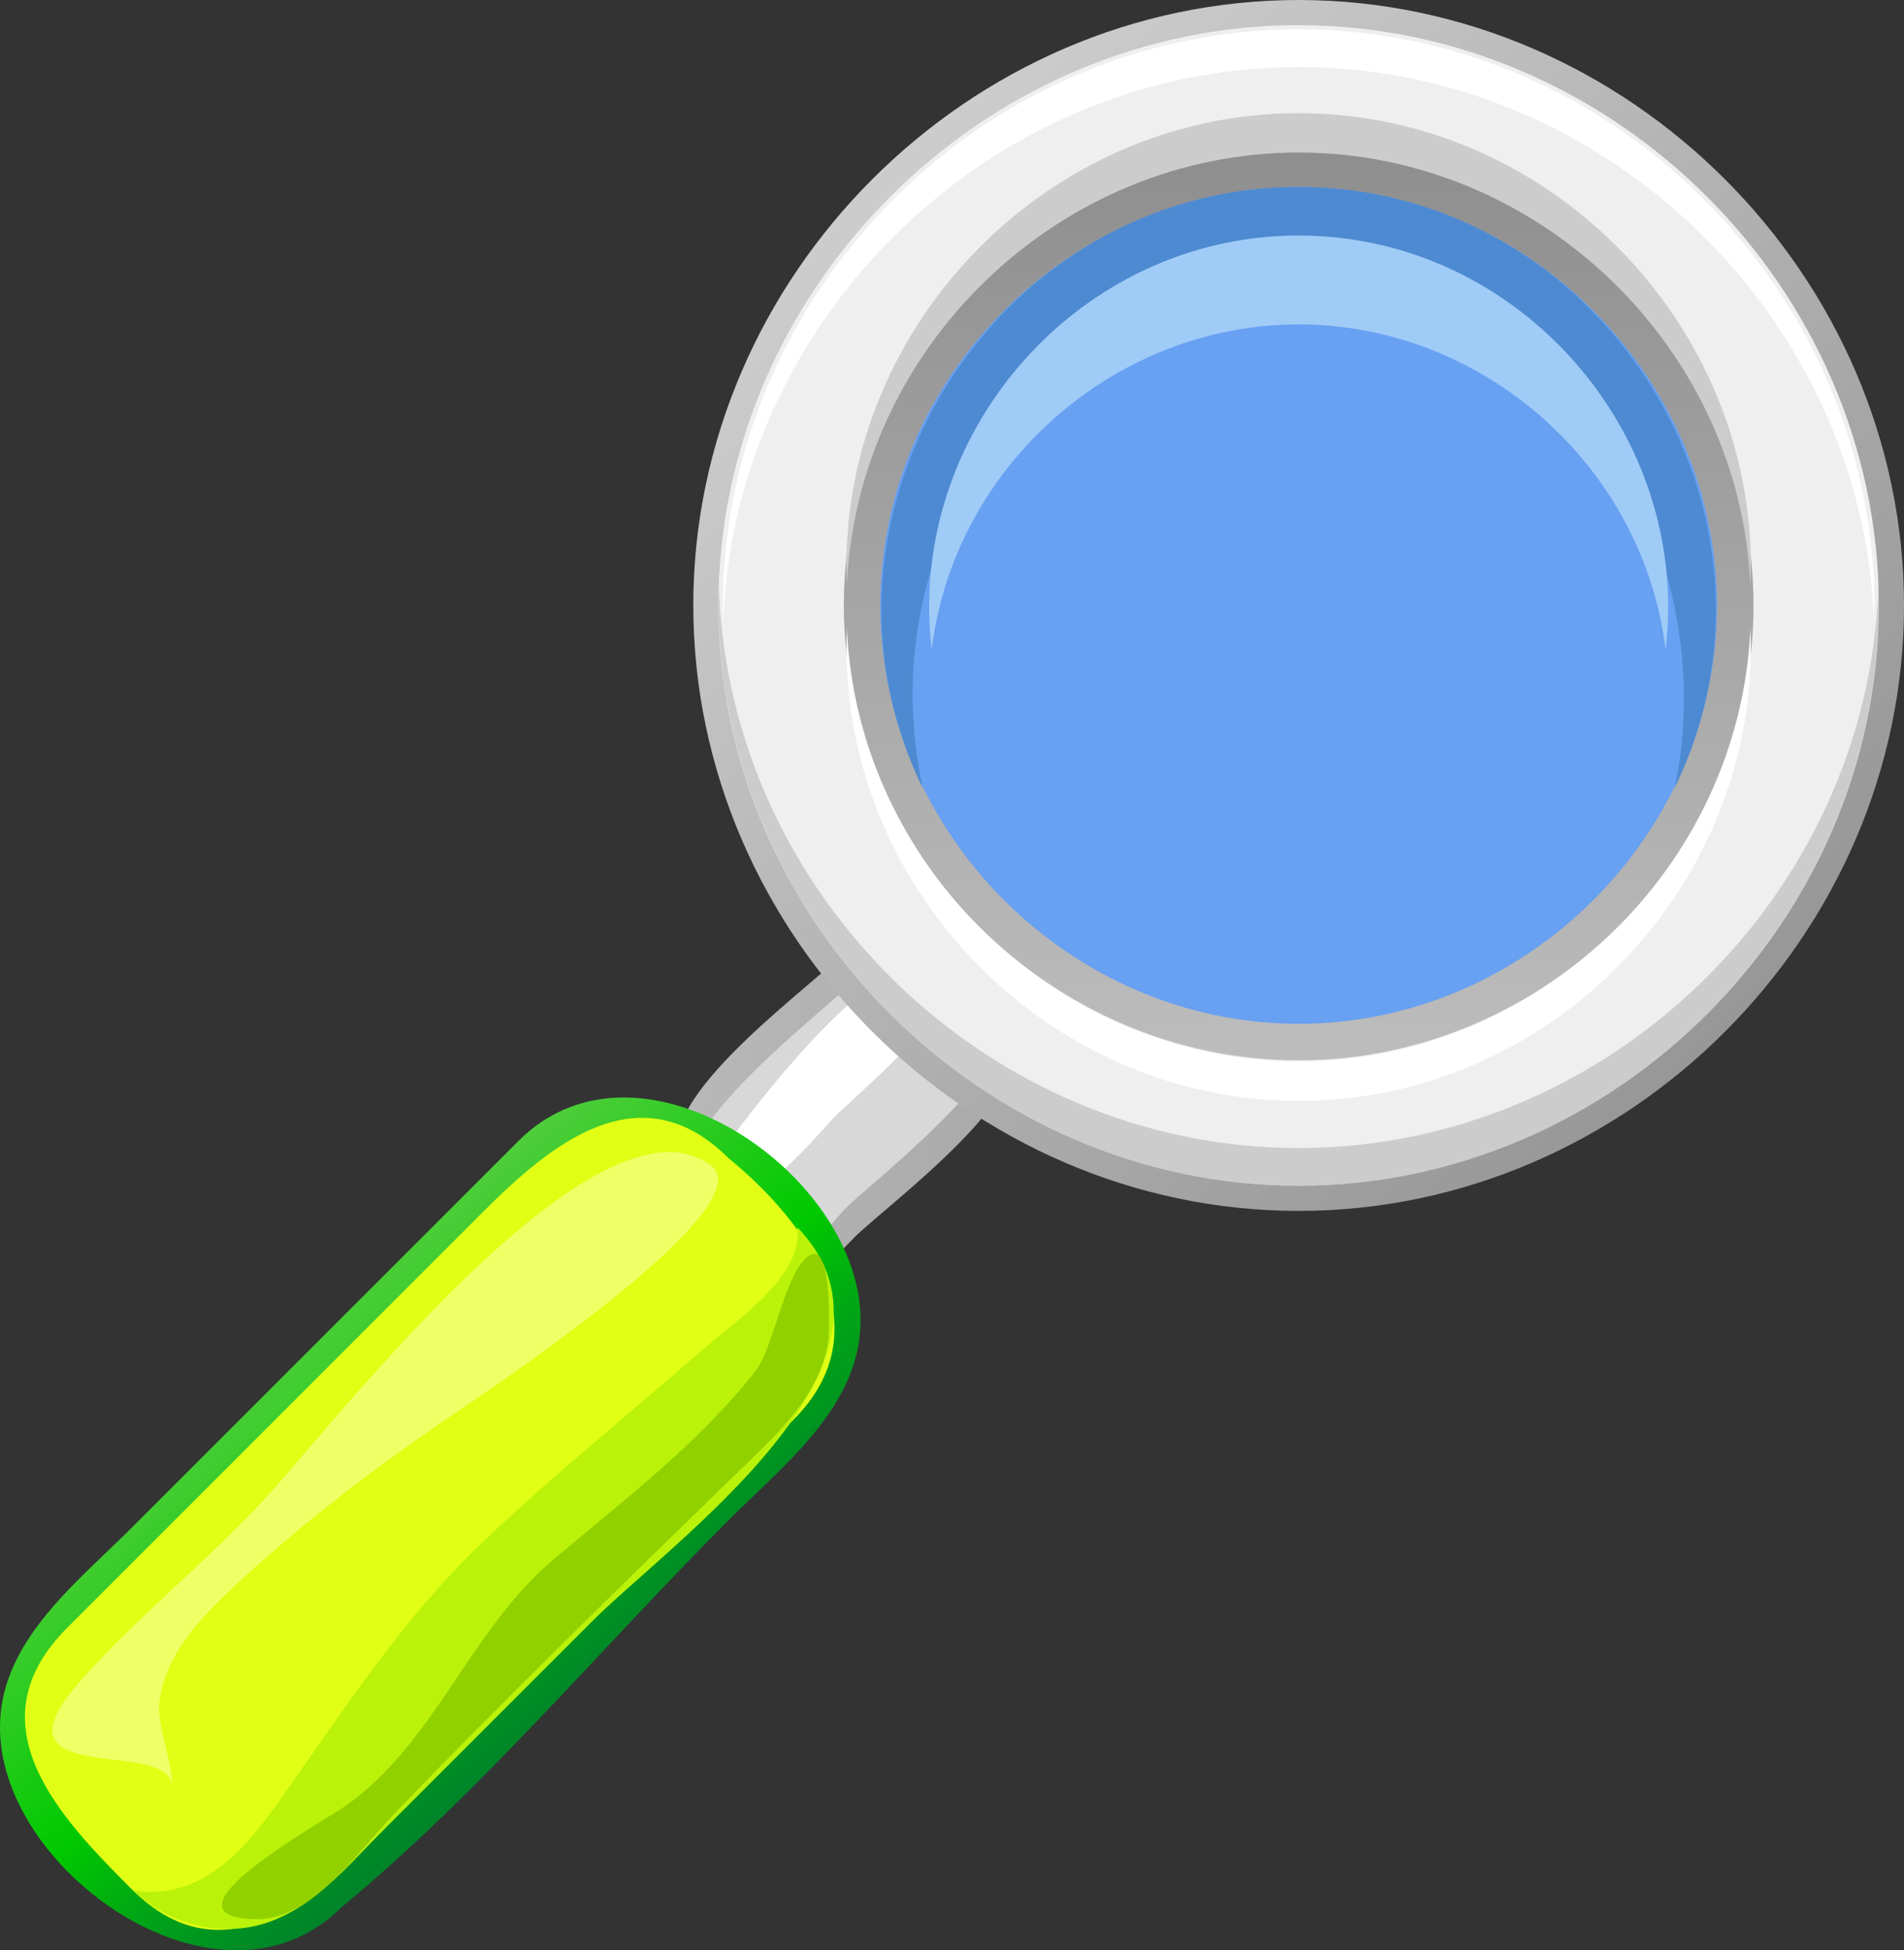
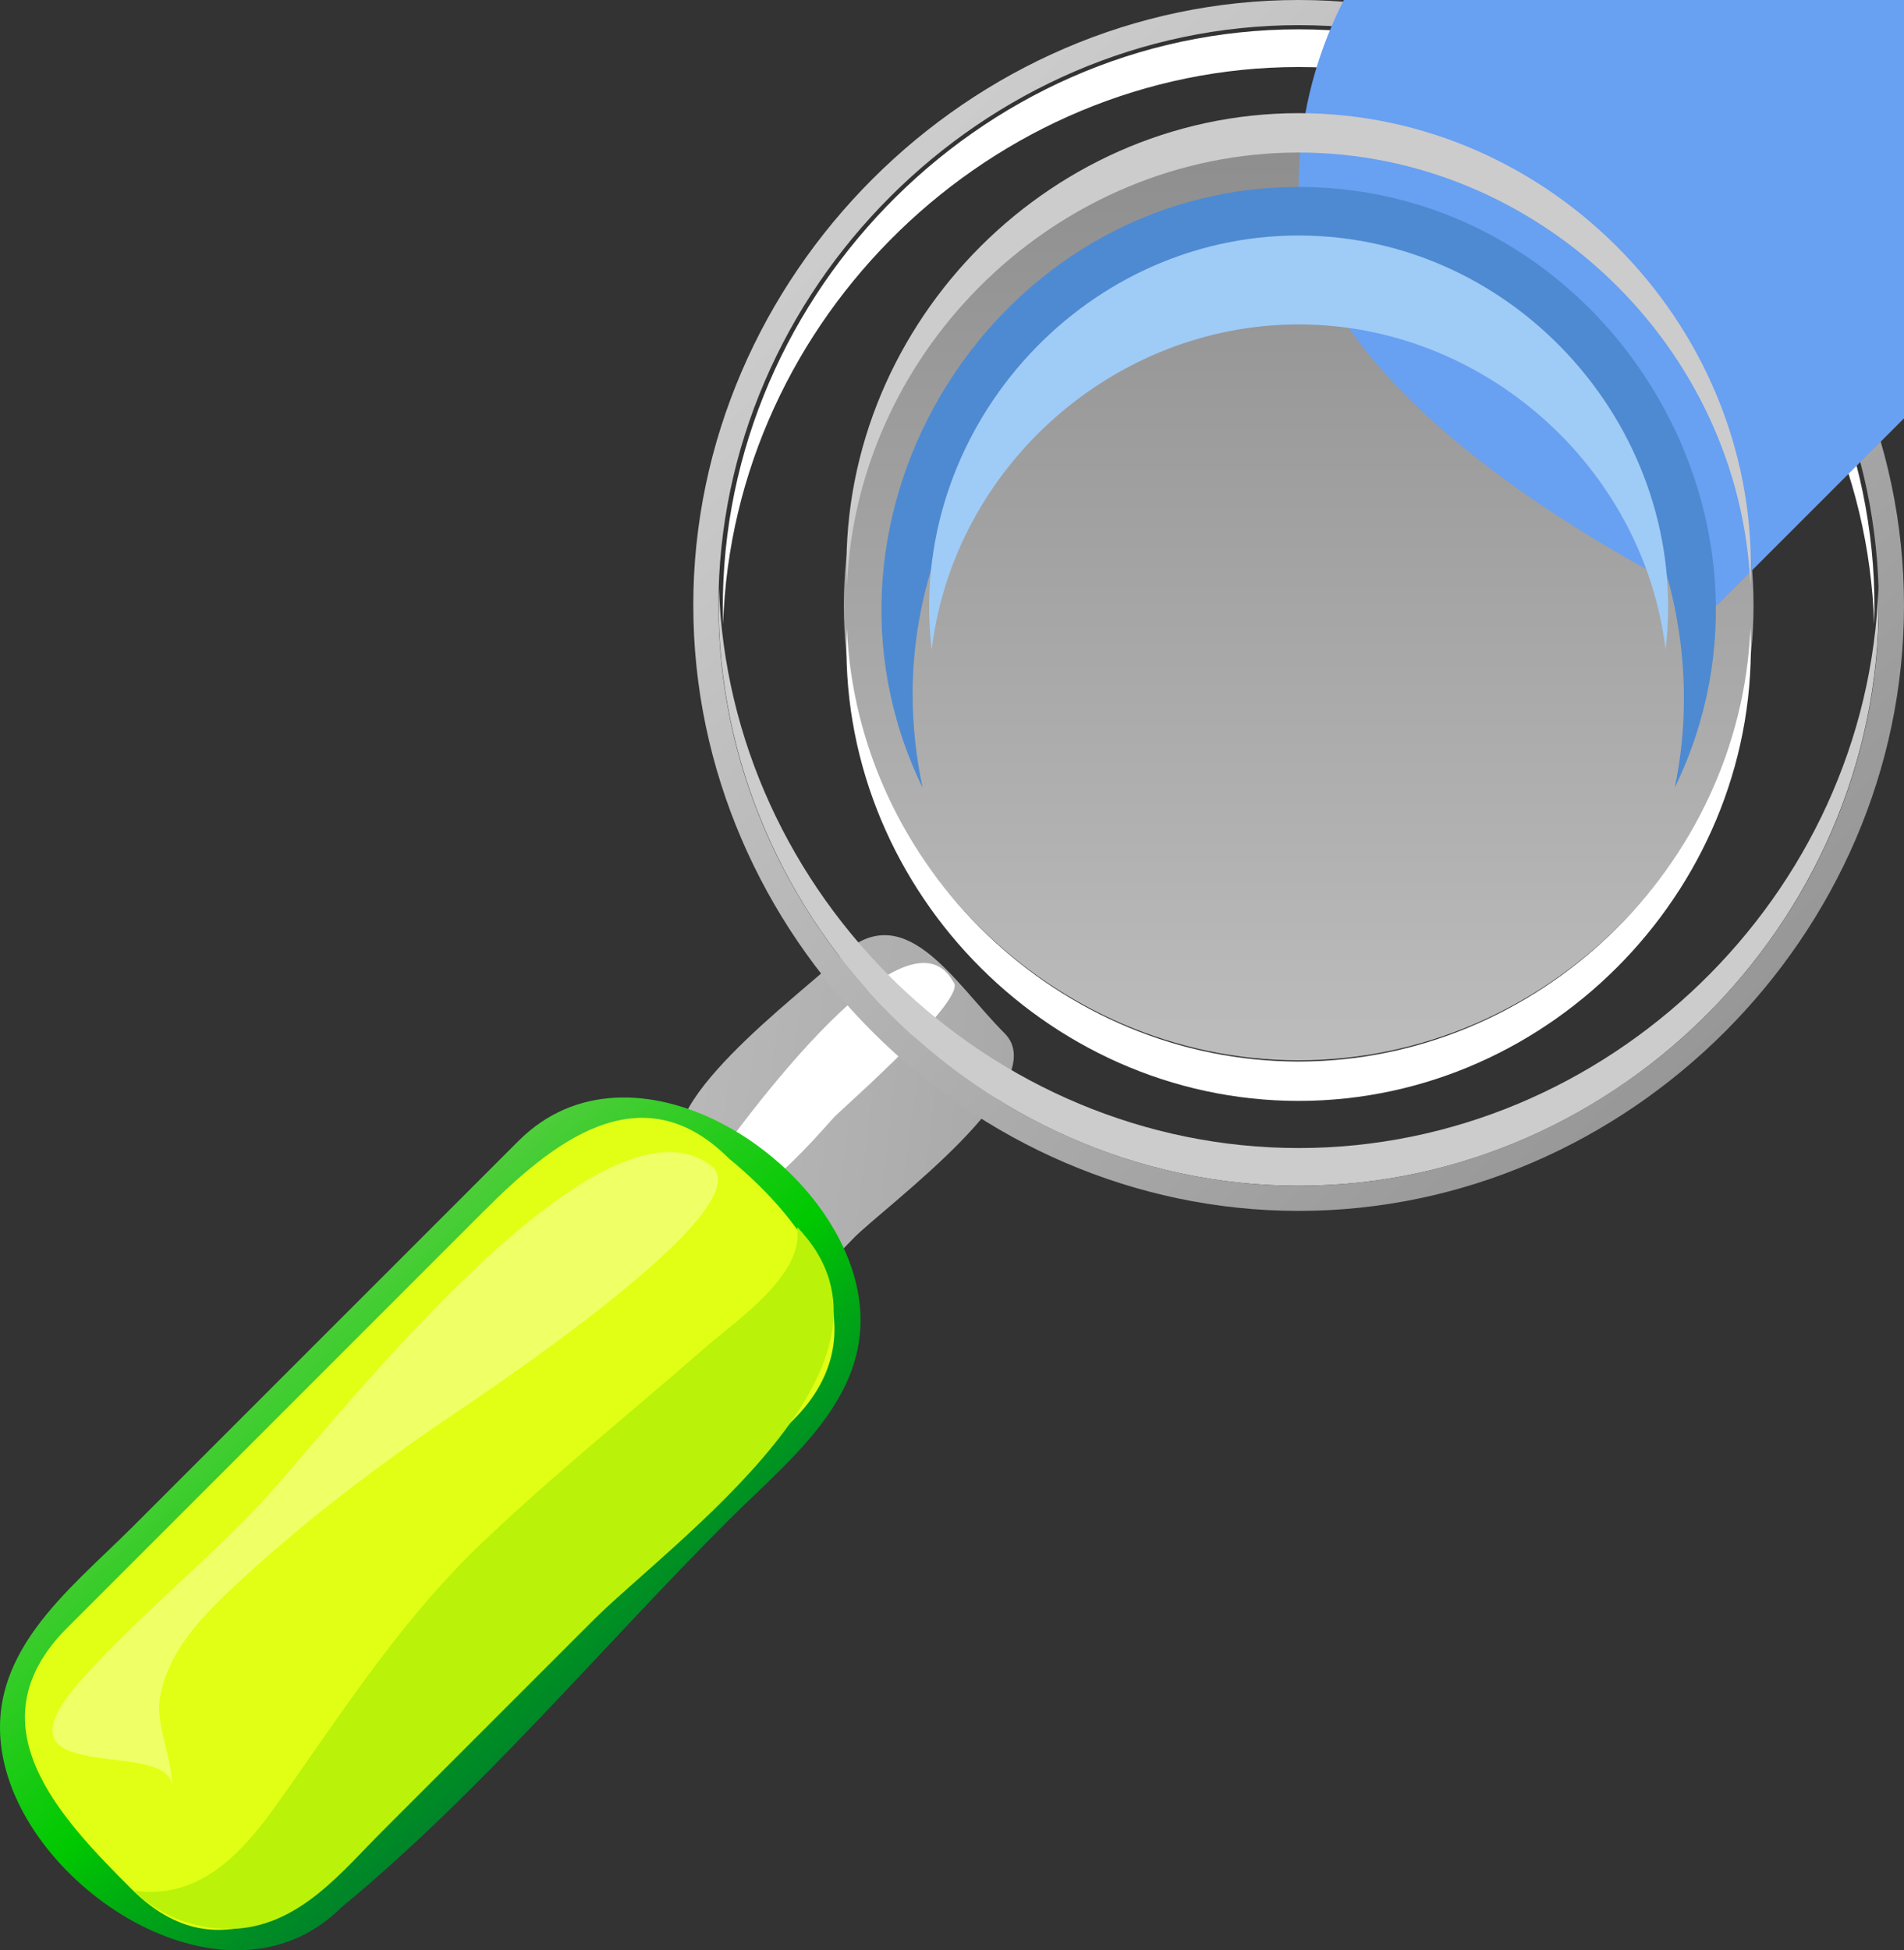
<svg xmlns="http://www.w3.org/2000/svg" xmlns:ns1="http://inkscape.sourceforge.net/DTD/sodipodi-0.dtd" xmlns:ns2="http://www.inkscape.org/namespaces/inkscape" id="Layer_1" style="enable-background:new 0 0 136.628 139.927" space="preserve" ns1:docname="lente01.svg" viewBox="0 0 136.628 139.927" ns1:version="0.32" version="1.1" ns2:version="0.42" ns1:docbase="F:\openclip\svg da inviare">
  <rect x="0" y="0" width="136.628" height="139.927" fill="#333333" stroke="none" />
  <ns1:namedview id="base" bordercolor="#666666" ns2:pageshadow="2" ns2:window-width="787" pagecolor="#ffffff" ns2:zoom="2.5727701" ns2:window-x="88" borderopacity="1.0" ns2:current-layer="Layer_1" ns2:cx="68.314003" ns2:cy="69.963501" ns2:window-y="116" ns2:window-height="510" ns2:pageopacity="0.0" />
  <g id="g3">
    <linearGradient id="XMLID_5_" y2="468.18" gradientUnits="userSpaceOnUse" y1="468.18" gradientTransform="matrix(222.47 -28.583 30.986 -222.79 39321 97474)" x2="-240.5" x1="-242.2">
      <stop id="stop6" style="stop-color:#FFFFFF" offset="0" />
      <stop id="stop8" style="stop-color:#000000" offset="1" />
    </linearGradient>
    <path id="path10" style="fill:url(#XMLID_5_)" d="m72.091 74.14c3.581 3.572-8.446 12.3-10.79 14.646-1.712 1.71-2.968 3.632-5.416 1.184-1.849-1.848-5.454-4.218-6.557-6.557-3.576-3.577 8.446-12.302 10.792-14.648 4.709-4.708 8.258 1.66 11.971 5.375" />
-     <path id="path12" style="fill:#D8D8D8" d="m71.228 73.276c2.743 2.737-8.717 11.587-10.467 13.336-1.224 1.225-3.53 4.705-5.549 2.682-0.959-0.3-4.72-4.061-5.021-5.019-2.741-2.735 8.717-11.589 10.465-13.336 4.783-4.784 6.169-2.068 10.572 2.337" />
    <path id="path14" style="fill:#FFFFFF" d="m68.419 70.466c1.1 1.099-7.806 8.928-8.473 9.596-0.887 0.886-8.555 10.287-9.505 4.464-0.014-0.012 14.224-20.902 17.978-14.06" />
-     <path id="path16" style="fill:#EFEFEF" d="m135.73 43.441c0 23.181-19.358 42.537-42.539 42.537-23.179 0-42.537-19.355-42.537-42.537 0-23.183 19.354-42.539 42.537-42.539s42.539 19.356 42.539 42.539" />
    <path id="path18" style="fill:#CCCCCC" d="m93.188 82.369c-22.166 0-40.891-18.122-41.602-40.281-0.726 23.195 18.364 42.986 41.602 42.986 23.239 0 42.332-19.791 41.603-42.986-0.71 22.16-19.44 40.281-41.602 40.281" />
    <path id="path20" style="fill:#FFFFFF" d="m93.188 4.809c22.005 0 40.594 17.988 41.301 39.984 0.722-23.03-18.218-42.688-41.301-42.688-23.082 0-42.021 19.658-41.3 42.688 0.707-21.997 19.295-39.984 41.299-39.984" />
    <linearGradient id="XMLID_6_" y2="464.7" gradientUnits="userSpaceOnUse" y1="464.7" gradientTransform="matrix(168 170.49 170.49 -168 -38590 1.1926e5)" x2="-240.09" x1="-241.88">
      <stop id="stop23" style="stop-color:#FFFFFF" offset="0" />
      <stop id="stop25" style="stop-color:#000000" offset="1" />
    </linearGradient>
    <path id="path27" style="fill:url(#XMLID_6_)" d="m49.75 43.441c0 23.646 19.796 43.438 43.438 43.438 23.645 0 43.44-19.792 43.44-43.438 0-23.645-19.8-43.441-43.442-43.441-23.645 0-43.438 19.796-43.438 43.441m1.804 0c0-22.663 18.97-41.636 41.634-41.636 22.666 0 41.636 18.973 41.636 41.636s-18.971 41.633-41.636 41.633c-22.658 0-41.63-18.97-41.63-41.633" />
    <path id="path29" style="fill:#68A0F2" d="m124.3 43.441c0 16.955-14.157 31.11-31.112 31.11-16.953 0-31.111-14.155-31.111-31.11 0-16.956 14.156-31.113 31.111-31.113 16.952 0 31.112 14.157 31.112 31.113" />
    <linearGradient id="XMLID_7_" y2="469.7" gradientUnits="userSpaceOnUse" y1="469.7" gradientTransform="matrix(-1 -202.01 -202.01 1 94741 -47998)" x2="-234.32" x1="-236.13">
      <stop id="stop32" style="stop-color:#FFFFFF" offset="0" />
      <stop id="stop34" style="stop-color:#000000" offset="1" />
    </linearGradient>
    <path id="path36" style="fill:url(#XMLID_7_)" d="m125.83 43.434c0 17.786-14.853 32.64-32.64 32.64-17.786 0-32.637-14.854-32.637-32.64 0-17.787 14.851-32.64 32.637-32.64 17.79 0 32.64 14.853 32.64 32.64" />
-     <path id="path38" style="fill:#68A0F2" d="m123.21 43.434c0 16.359-13.658 30.02-30.02 30.02s-30.02-13.661-30.02-30.02c0-16.359 13.66-30.019 30.018-30.019 16.362 0 30.022 13.66 30.022 30.019" />
+     <path id="path38" style="fill:#68A0F2" d="m123.21 43.434s-30.02-13.661-30.02-30.02c0-16.359 13.66-30.019 30.018-30.019 16.362 0 30.022 13.66 30.022 30.019" />
    <path id="path40" style="fill:#4E8AD1" d="m65.487 49.818c0-16.076 12.837-31.233 29.681-29.945 17.836 1.363 28.511 20.072 25.004 36.651 9.54-19.619-5.212-43.108-26.983-43.108-21.77 0-36.521 23.49-26.983 43.108-0.464-2.204-0.717-4.454-0.717-6.706" />
    <path id="path42" style="fill:#9FCBF7" d="m93.188 23.276c13.244 0 24.751 10.195 26.332 23.35 1.858-15.583-10.598-29.729-26.332-29.729-15.733 0-28.19 14.146-26.33 29.729 1.58-13.155 13.087-23.35 26.33-23.35" />
    <path id="path44" style="fill:#CCCCCC" d="m93.188 10.944c17.162 0 31.681 13.937 32.418 31.078 0.819-18.23-14.143-33.903-32.418-33.903-18.272 0-33.236 15.673-32.417 33.903 0.734-17.14 15.252-31.078 32.413-31.078" />
    <path id="path46" style="fill:#FFFFFF" d="m93.188 76.161c-17.161 0-31.679-13.938-32.417-31.079-0.815 18.232 14.141 33.905 32.417 33.905 18.277 0 33.234-15.673 32.418-33.905-0.74 17.142-15.26 31.079-32.422 31.079" />
    <path id="path48" style="fill:#E0FF14" d="m57.726 87.266c11.145 11.147-13.293 28.379-20.07 35.158-4.459 4.458-8.918 8.919-13.379 13.378-7.021 7.021-15.12 1.841-20.25-4.402-11.147-11.146 13.291-28.378 20.069-35.157 4.459-4.458 8.92-8.918 13.378-13.376 7.481-7.479 14.58-1.27 20.252 4.399" />
    <linearGradient id="XMLID_8_" y2="459.61" gradientUnits="userSpaceOnUse" y1="459.61" gradientTransform="matrix(38.331 45.664 45.664 -38.331 -11314 29214)" x2="-250.72" x1="-252.52">
      <stop id="stop51" style="stop-color:#FFD8BF" offset="0" />
      <stop id="stop53" style="stop-color:#00C900" offset=".539" />
      <stop id="stop55" style="stop-color:#00AB12" offset=".594" />
      <stop id="stop57" style="stop-color:#008C25" offset=".666" />
      <stop id="stop59" style="stop-color:#007334" offset=".74" />
      <stop id="stop61" style="stop-color:#00623F" offset=".818" />
      <stop id="stop63" style="stop-color:#005745" offset=".901" />
      <stop id="stop65" style="stop-color:#005447" offset="1" />
    </linearGradient>
    <path id="path67" style="fill:url(#XMLID_8_)" d="m37.217 81.848c-9.242 9.241-18.485 18.482-27.727 27.722-4.583 4.585-10.736 9.164-9.269 16.56 1.92 9.668 16.26 18.755 24.313 10.688 9.937-8.191 18.625-18.623 27.729-27.726 4.583-4.585 10.732-9.161 9.267-16.556-1.918-9.67-16.258-18.748-24.313-10.686m-27.77 53.692c-5.121-5.12-11.57-11.811-4.611-18.768 4.186-4.187 8.369-8.37 12.555-12.553 5.768-5.769 11.539-11.54 17.31-17.309 4.757-4.757 11.213-10.189 17.604-3.793 5.646 4.615 11.143 12.237 4.612 18.766-4.185 4.184-8.368 8.368-12.554 12.555-5.77 5.768-11.541 11.539-17.311 17.31-4.757 4.76-11.215 10.19-17.605 3.79" />
    <path id="path69" style="fill:#EFFF66" d="m50.953 83.573c-8.149-5.929-27.053 18.665-32.015 24.03-4.151 4.489-9.045 8.355-13.081 12.894-7.553 8.491 7.865 3.586 6.394 8.331 0.504-1.624-1.021-4.747-0.813-6.643 0.407-3.692 3.35-6.515 5.936-8.896 4.288-3.949 9.023-7.575 13.811-10.901 2.262-1.56 24.103-15.827 19.768-18.807" />
    <path id="path71" style="fill:#BAF209" d="m16.352 138.4c5.05 0 8.181-4.134 11.422-7.374 4.836-4.837 9.673-9.673 14.509-14.508 5.996-5.999 24.295-18.755 14.917-28.48 0.549 3.443-4.391 6.713-6.647 8.691-5.332 4.666-10.871 9.105-16.001 13.996-5.251 5.013-9.218 10.933-13.355 16.847-2.819 4.029-5.986 8.883-11.612 8.08 1.811 1.74 4.247 2.74 6.767 2.74" />
-     <path id="path73" style="fill:#91D100" d="m24.798 129.57c-1.585 1.109-13.823 7.875-6.614 8.117 4.056 0.261 7.599-4.946 10.067-7.513 7.978-8.291 16.234-16.32 24.479-24.343 2.779-2.706 6.214-5.673 6.712-9.71 0.053-0.428 0.302-6.841-1.257-6.1-1.758 0.834-2.655 6.643-3.927 8.282-4.071 5.24-9.568 9.369-14.597 13.633-5.937 5.03-8.501 13.17-14.863 17.63" />
  </g>
</svg>